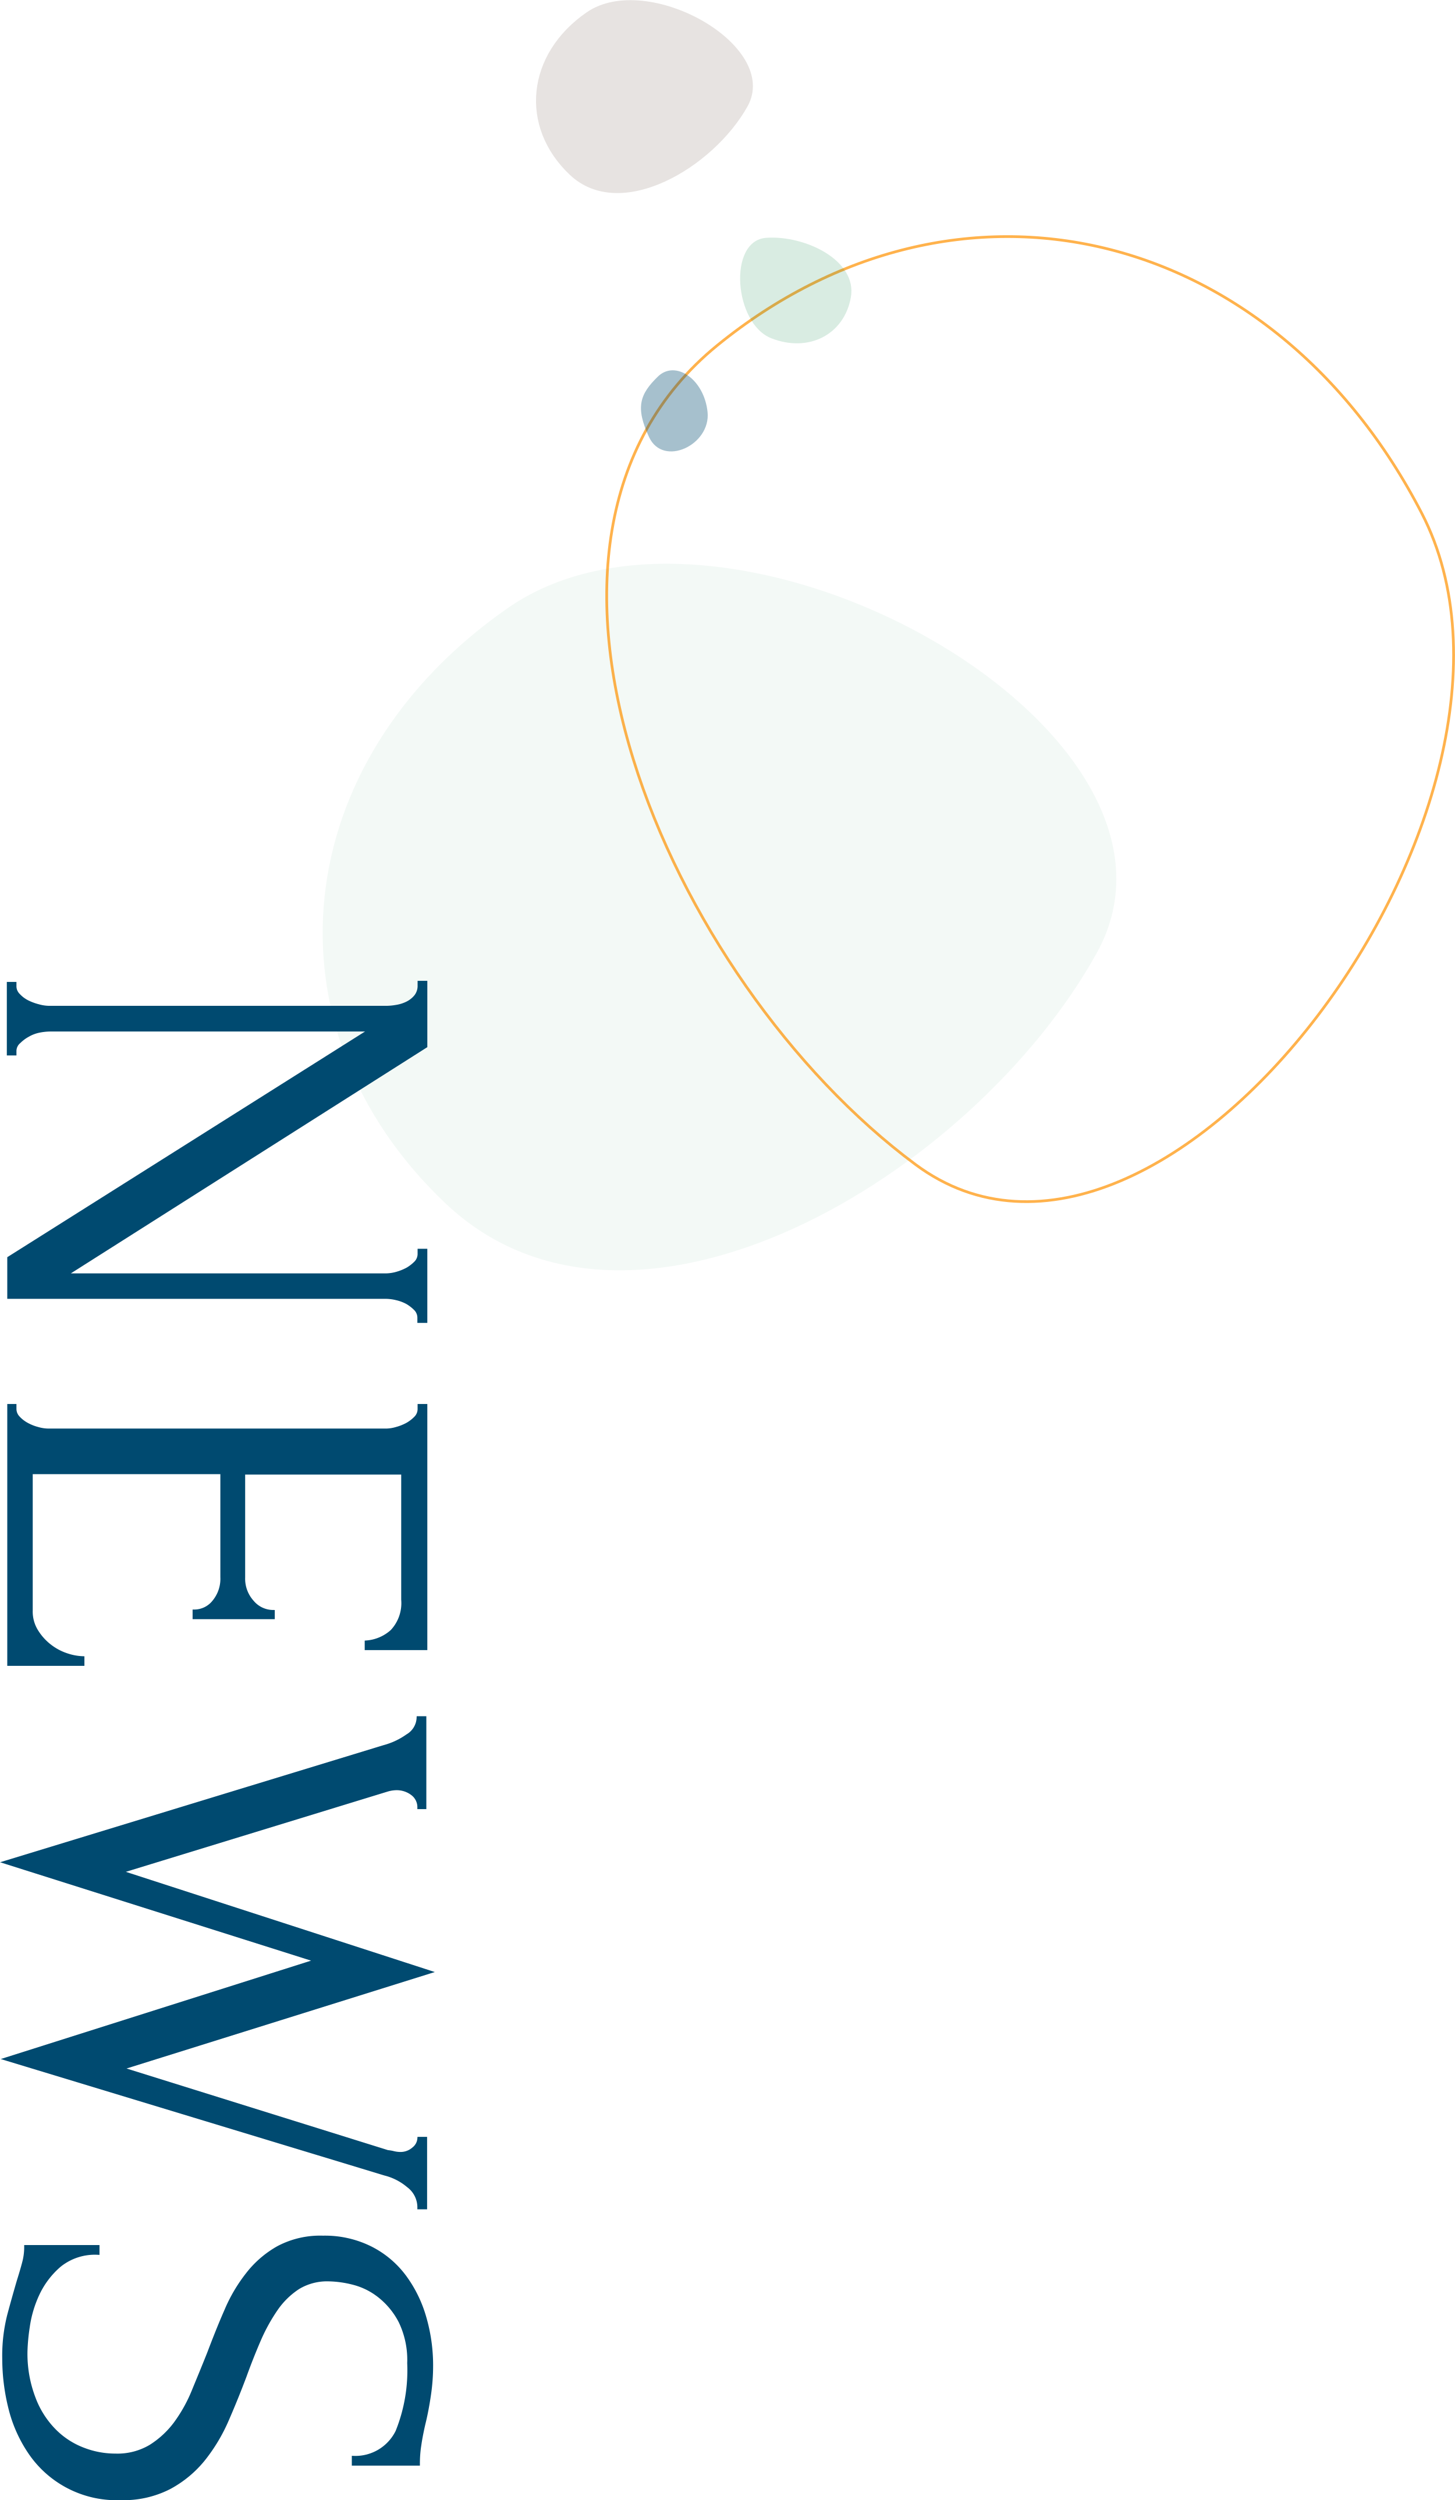
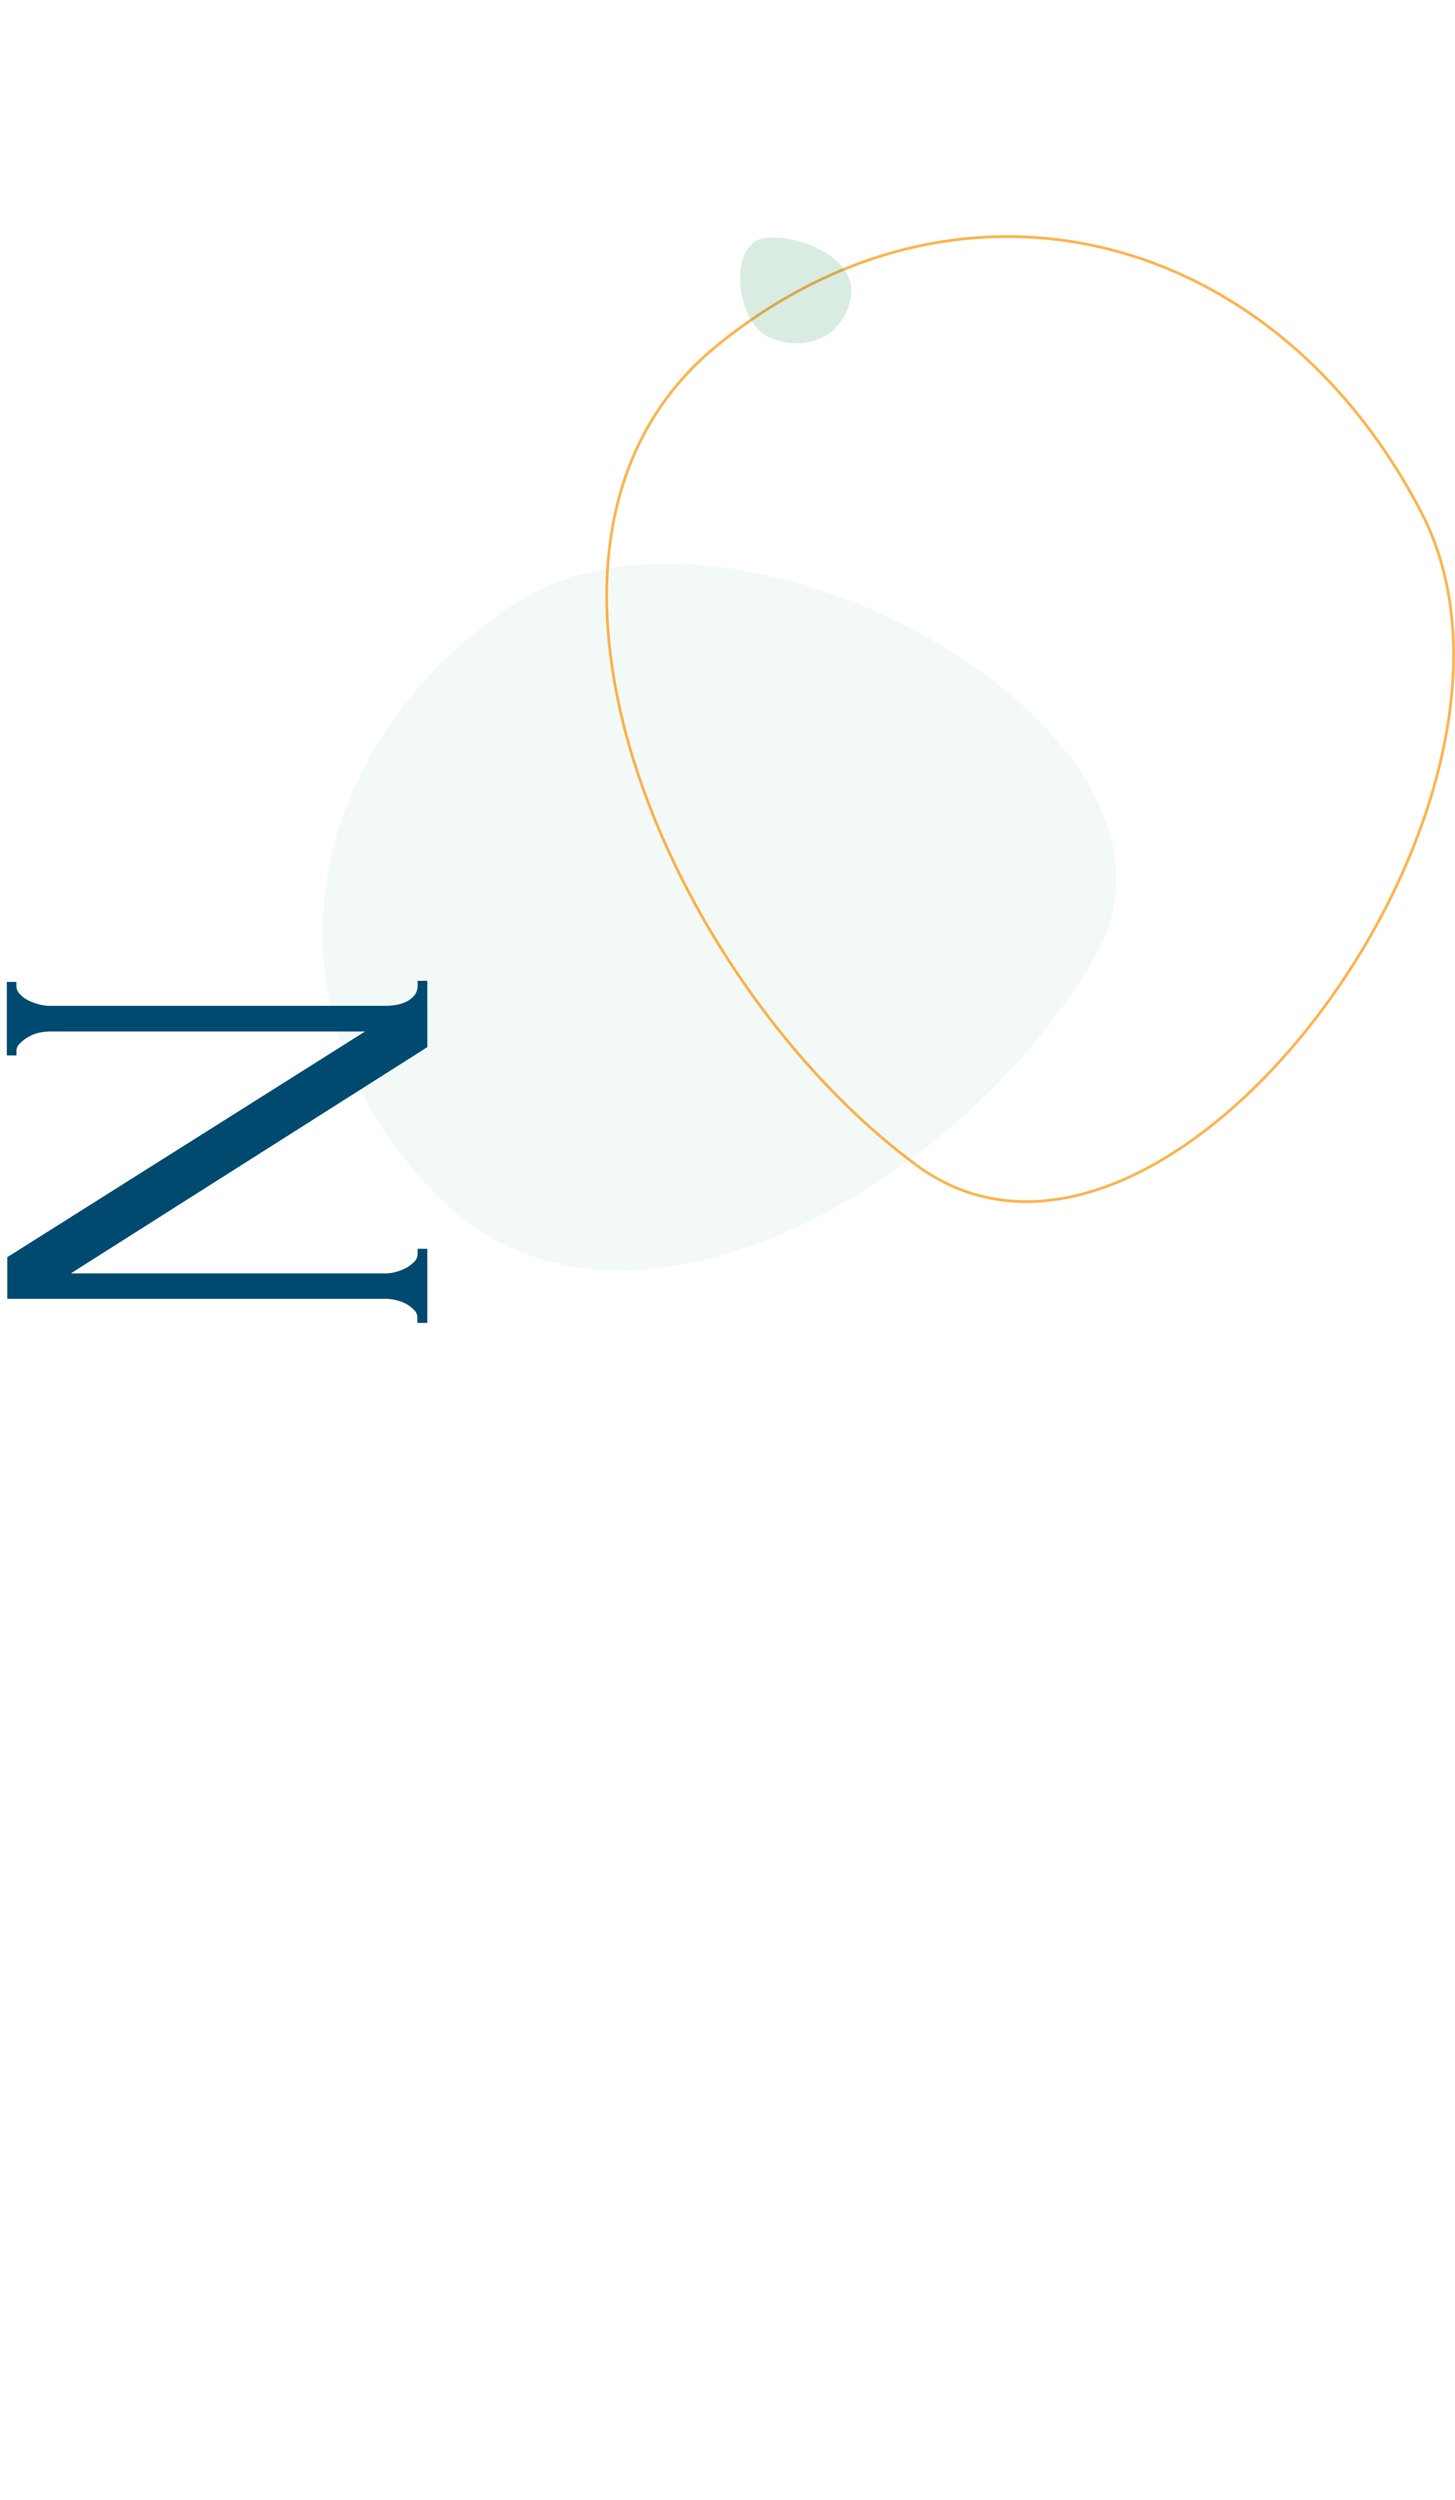
<svg xmlns="http://www.w3.org/2000/svg" width="133.15" height="228.77" viewBox="0 0 133.15 228.77">
  <defs>
    <style>
      .cls-1, .cls-5 {
        fill: #008342;
      }

      .cls-1 {
        opacity: 0.05;
      }

      .cls-2 {
        fill: none;
        stroke: #ff9200;
        stroke-width: 0.25px;
        opacity: 0.7;
      }

      .cls-2, .cls-6 {
        stroke-miterlimit: 10;
      }

      .cls-3 {
        fill: #61493a;
      }

      .cls-3, .cls-5 {
        opacity: 0.15;
      }

      .cls-4, .cls-6 {
        fill: #004a70;
      }

      .cls-4 {
        opacity: 0.35;
      }

      .cls-6 {
        stroke: #004a70;
        stroke-width: 0.31px;
      }
    </style>
  </defs>
  <g id="圖層_2" data-name="圖層 2">
    <g id="內容">
      <g>
        <path class="cls-1" d="M54.44,110.13C37.41,94,40,69.62,60.13,55.63S125.36,66.81,114,87.23,71.47,126.23,54.44,110.13Z" transform="translate(-13.65)" />
        <path class="cls-2" d="M79.28,31.61c22-17.91,50.84-11,64.47,15.34s-23.6,76.47-46.31,59.61S57.31,49.52,79.28,31.61Z" transform="translate(-13.65)" />
-         <path class="cls-3" d="M65.8,16c-4.66-4.4-4-11.06,1.55-14.88s17.82,3.05,14.7,8.63S70.45,20.39,65.8,16Z" transform="translate(-13.65)" />
-         <path class="cls-4" d="M73.84,34.47c1.6-1.58,4.25.21,4.56,3.23S74.34,42.77,73.05,40,72.23,36.05,73.84,34.47Z" transform="translate(-13.65)" />
        <path class="cls-5" d="M91.51,27.22c-.61,3.41-3.87,5.07-7.28,3.73s-4-8.94-.46-9.19S92.13,23.82,91.51,27.22Z" transform="translate(-13.65)" />
      </g>
      <g>
        <path class="cls-6" d="M15,96.13v.29h-.57V90H15v.28a1.15,1.15,0,0,0,.35.78,2.88,2.88,0,0,0,.81.61,5,5,0,0,0,1,.37,3.8,3.8,0,0,0,1,.15H49a5.58,5.58,0,0,0,.93-.09,3.41,3.41,0,0,0,1-.32,2.36,2.36,0,0,0,.78-.63,1.55,1.55,0,0,0,.31-1V89.9h.58v5.83l-33,20.94H49a3.82,3.82,0,0,0,.93-.14,4.92,4.92,0,0,0,1-.4,3.7,3.7,0,0,0,.78-.61,1.16,1.16,0,0,0,.31-.81v-.29h.58v6.47H52v-.29a1.16,1.16,0,0,0-.31-.81,3.7,3.7,0,0,0-.78-.61,3.88,3.88,0,0,0-1-.37,4.23,4.23,0,0,0-.93-.12H14.47v-3.57L47.59,94.23H18.22a5.36,5.36,0,0,0-1,.11,3.4,3.4,0,0,0-1,.38,3.55,3.55,0,0,0-.81.6A1.11,1.11,0,0,0,15,96.13Z" transform="translate(-13.65)" />
-         <path class="cls-6" d="M15,128.62v.29a1.16,1.16,0,0,0,.32.8,3,3,0,0,0,.78.61,4.2,4.2,0,0,0,1,.4,3.54,3.54,0,0,0,1,.15H49a3.44,3.44,0,0,0,.93-.15,4.39,4.39,0,0,0,1-.4,3.4,3.4,0,0,0,.78-.61,1.15,1.15,0,0,0,.31-.8v-.29h.58v22.21H47.18v-.57a3.92,3.92,0,0,0,2.34-1,3.76,3.76,0,0,0,1-2.89v-11.6H35.93v9.58a3.16,3.16,0,0,0,.81,2.22,2.48,2.48,0,0,0,1.9.9V148H31.43v-.57a2.29,2.29,0,0,0,1.79-.87,3.29,3.29,0,0,0,.75-2.25v-9.58H16.49v12.64a3.38,3.38,0,0,0,.52,1.9,5.05,5.05,0,0,0,1.24,1.36,5.11,5.11,0,0,0,1.55.81,5.06,5.06,0,0,0,1.42.26v.57H14.47V128.62Z" transform="translate(-13.65)" />
-         <path class="cls-6" d="M52,202a2.46,2.46,0,0,0-1-2,5.28,5.28,0,0,0-2.13-1.09L14.24,188.4l28.39-9-28.45-9L48.8,159.83a6.68,6.68,0,0,0,2.13-1,2,2,0,0,0,1-1.64h.58v8.19H52a1.54,1.54,0,0,0-.6-1.24,2.36,2.36,0,0,0-1.53-.49,3.16,3.16,0,0,0-.75.12l-24.47,7.5,28.28,9.17-28.22,8.83,24.41,7.62a3.73,3.73,0,0,1,.49.08,2.72,2.72,0,0,0,.6.09,1.8,1.8,0,0,0,1.3-.46,1.3,1.3,0,0,0,.49-.92h.58V202Z" transform="translate(-13.65)" />
-         <path class="cls-6" d="M24.68,228.61a9.58,9.58,0,0,1-8.25-4.13,12.58,12.58,0,0,1-1.85-4.11,18.78,18.78,0,0,1-.57-4.55,15.09,15.09,0,0,1,.46-4c.3-1.12.59-2.14.86-3.07.19-.61.36-1.17.49-1.67a5.53,5.53,0,0,0,.2-1.5H22.6v.58a5.15,5.15,0,0,0-3.49,1.12,7.8,7.8,0,0,0-2,2.63,10.52,10.52,0,0,0-.89,3,18,18,0,0,0-.21,2.2,11.33,11.33,0,0,0,.73,4.29,8.4,8.4,0,0,0,1.9,3,7.37,7.37,0,0,0,2.63,1.71,8.11,8.11,0,0,0,2.94.55,5.92,5.92,0,0,0,3.2-.81,8.4,8.4,0,0,0,2.28-2.1,13.71,13.71,0,0,0,1.67-3c.46-1.12.93-2.25,1.39-3.41.5-1.31,1-2.59,1.56-3.86a14.47,14.47,0,0,1,2-3.41,9.34,9.34,0,0,1,2.82-2.42,8.19,8.19,0,0,1,4.07-.93,9.36,9.36,0,0,1,4.42,1,8.81,8.81,0,0,1,3.08,2.62,11.68,11.68,0,0,1,1.82,3.75,15.67,15.67,0,0,1,.61,4.3,18.18,18.18,0,0,1-.21,2.83c-.13.88-.29,1.73-.49,2.54-.15.65-.28,1.29-.37,1.9a11.14,11.14,0,0,0-.14,1.79H46v-.58A4.26,4.26,0,0,0,50,222.49a15,15,0,0,0,1.07-6.26,8.11,8.11,0,0,0-.78-3.79,7.12,7.12,0,0,0-1.91-2.34A6.37,6.37,0,0,0,46,208.91a9.79,9.79,0,0,0-2.28-.32,5.12,5.12,0,0,0-2.77.72,7.28,7.28,0,0,0-2,1.94,16.51,16.51,0,0,0-1.56,2.81q-.69,1.59-1.32,3.33-.75,2-1.62,4A15.91,15.91,0,0,1,32.3,225a10.23,10.23,0,0,1-3.12,2.6A9.18,9.18,0,0,1,24.68,228.61Z" transform="translate(-13.65)" />
      </g>
    </g>
  </g>
</svg>